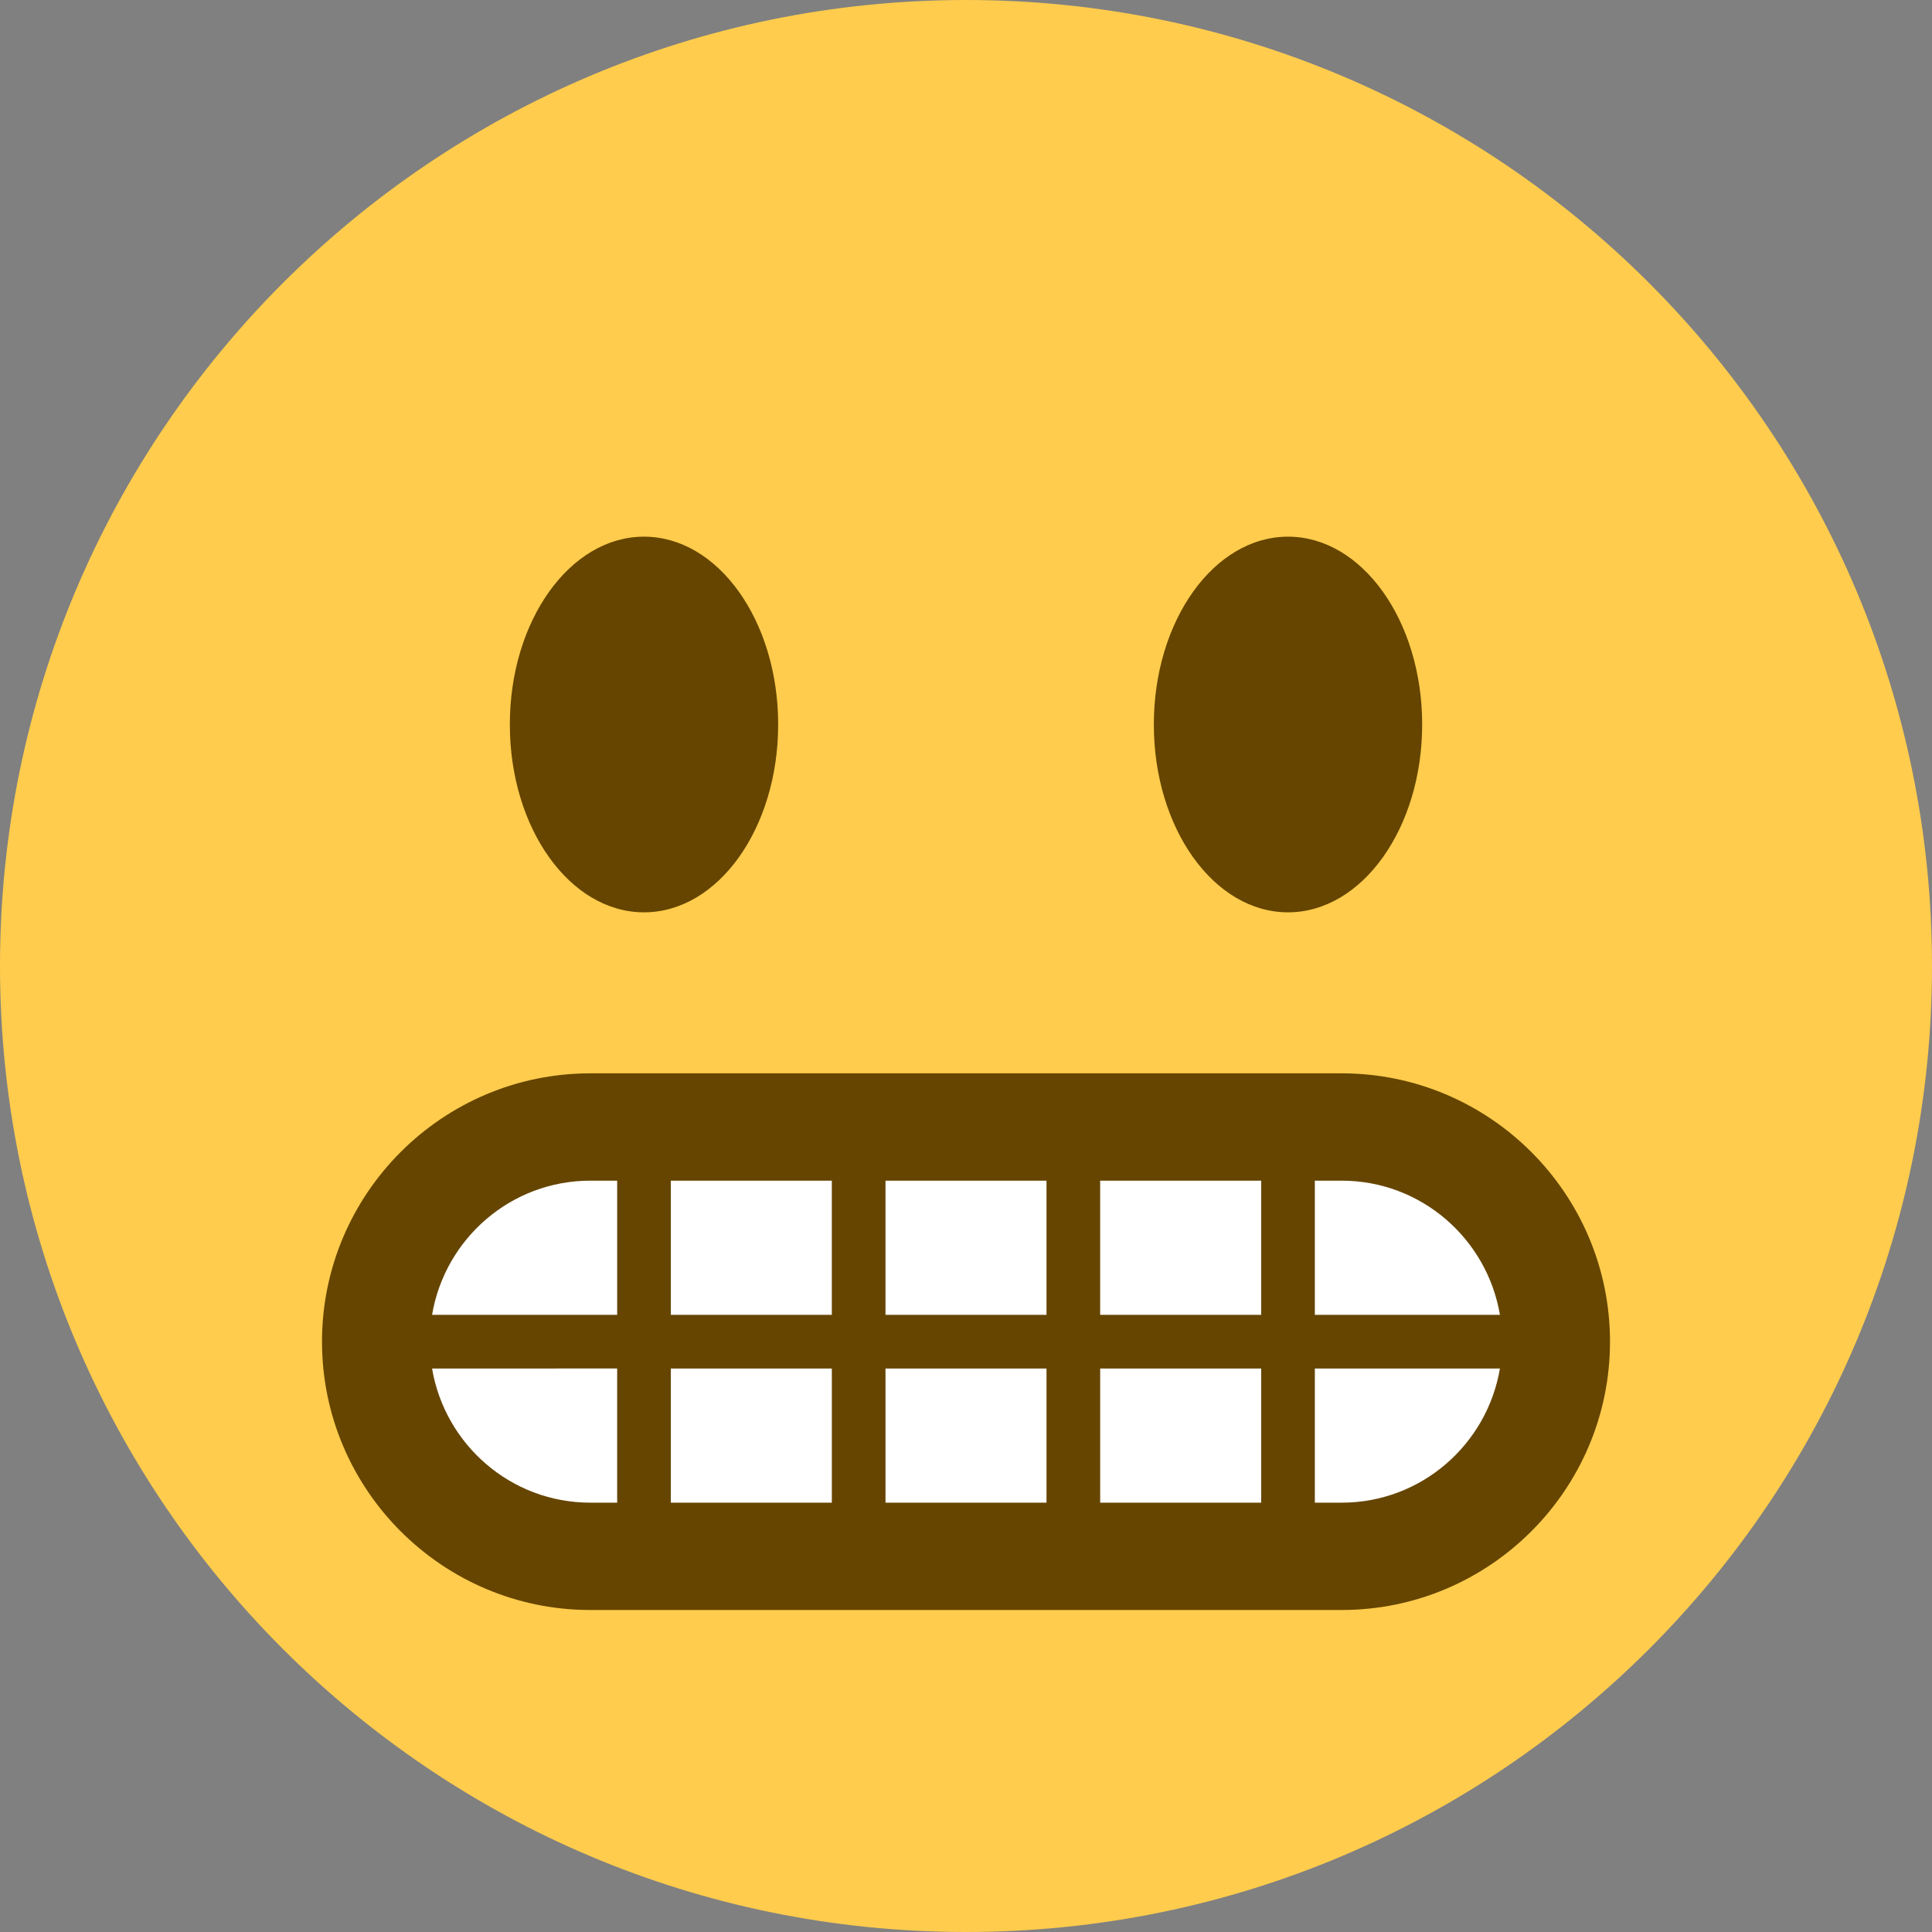
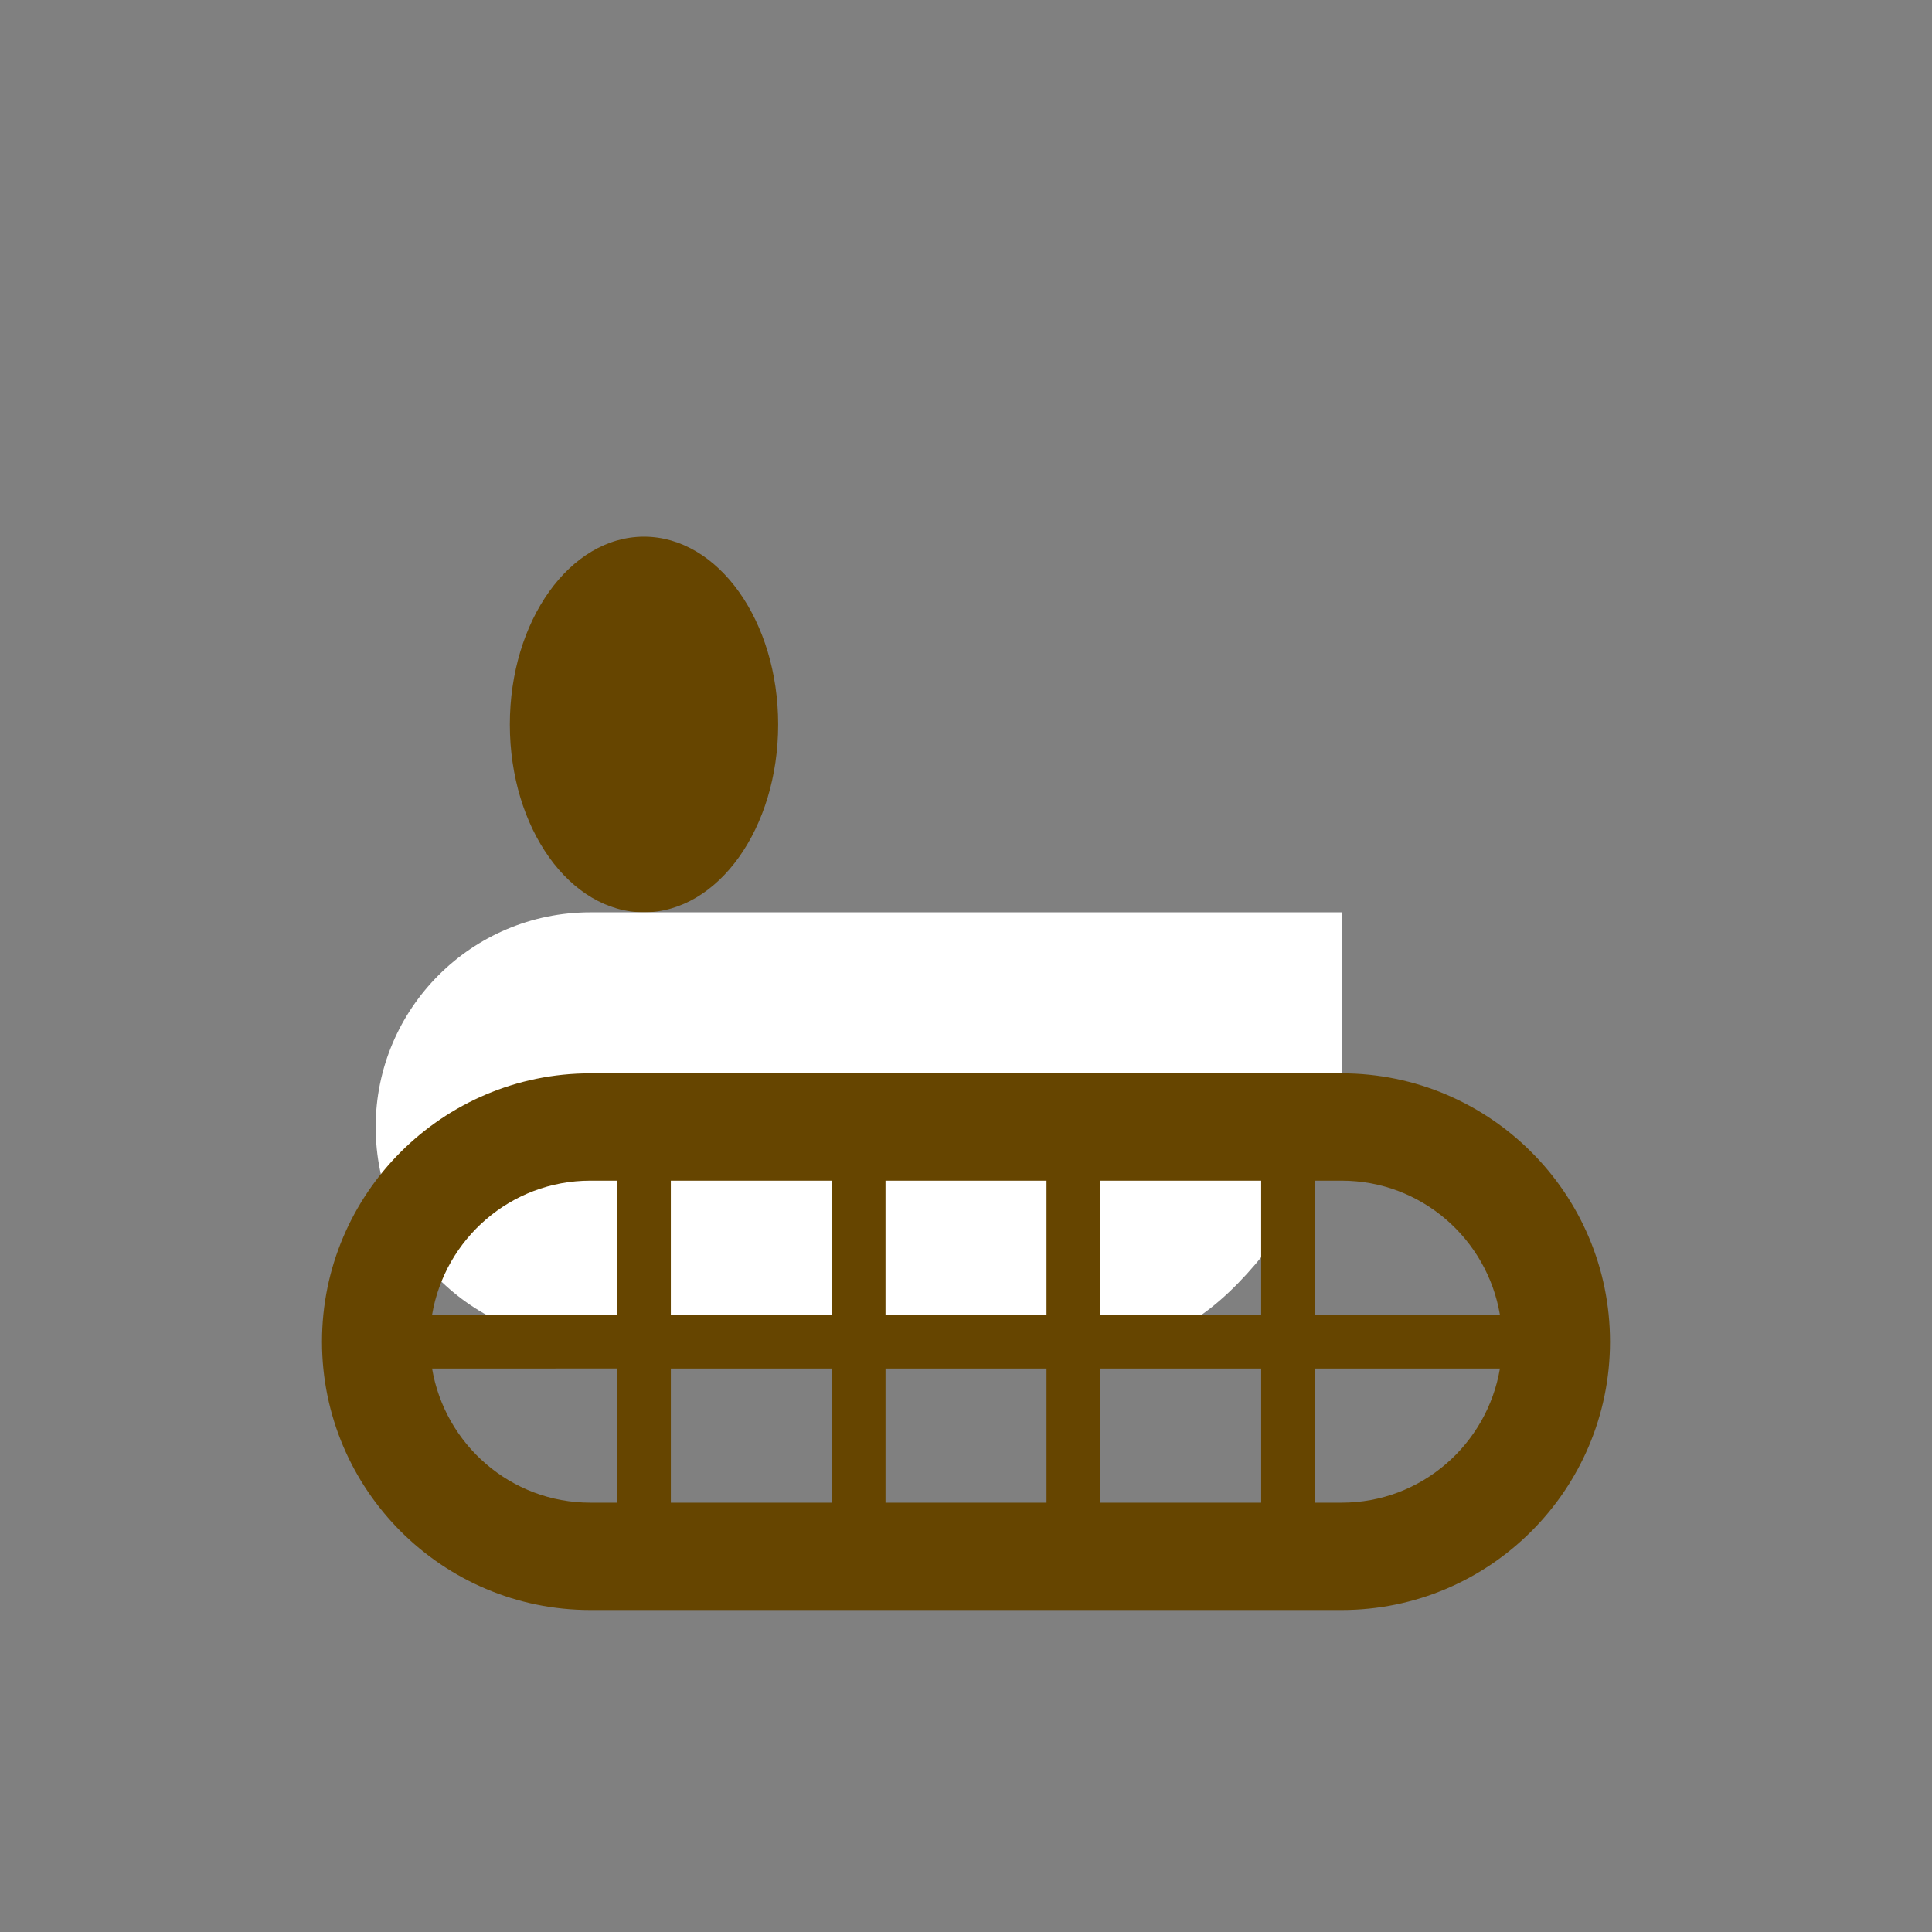
<svg xmlns="http://www.w3.org/2000/svg" viewBox="0 0 36 36">
  <rect x="0" y="0" width="36" height="36" fill="#808080" stroke="none" />
-   <path fill="#ffcc4d" d="M36 18c0 9.941-8.059 18-18 18-9.94.0-18-8.059-18-18C0 8.06 8.06.0 18 0c9.941.0 18 8.06 18 18" />
  <ellipse fill="#664500" cx="12" cy="13.5" rx="2.5" ry="3.5" />
-   <ellipse fill="#664500" cx="24" cy="13.5" rx="2.5" ry="3.5" />
-   <path fill="#fff" d="M25 21c2.209.0 4 1.791 4 4s-1.791 4-4 4H11c-2.209.0-4-1.791-4-4s1.791-4 4-4h14z" />
+   <path fill="#fff" d="M25 21s-1.791 4-4 4H11c-2.209.0-4-1.791-4-4s1.791-4 4-4h14z" />
  <path fill="#664500" d="M25 20H11c-2.757.0-5 2.243-5 5s2.243 5 5 5h14c2.757.0 5-2.243 5-5s-2.243-5-5-5zm0 2c1.483.0 2.71 1.084 2.949 2.5H24.5V22h.5zm-1.5.0v2.5h-3V22h3zm-4 0v2.5h-3V22h3zm-4 0v2.5h-3V22h3zM11 22h.5v2.5H8.051C8.29 23.084 9.517 22 11 22zm0 6c-1.483.0-2.71-1.084-2.949-2.5H11.5V28H11zm1.5.0v-2.5h3V28h-3zm4 0v-2.5h3V28h-3zm4 0v-2.5h3V28h-3zm4.5.0h-.5v-2.5h3.449C27.71 26.916 26.483 28 25 28z" />
</svg>